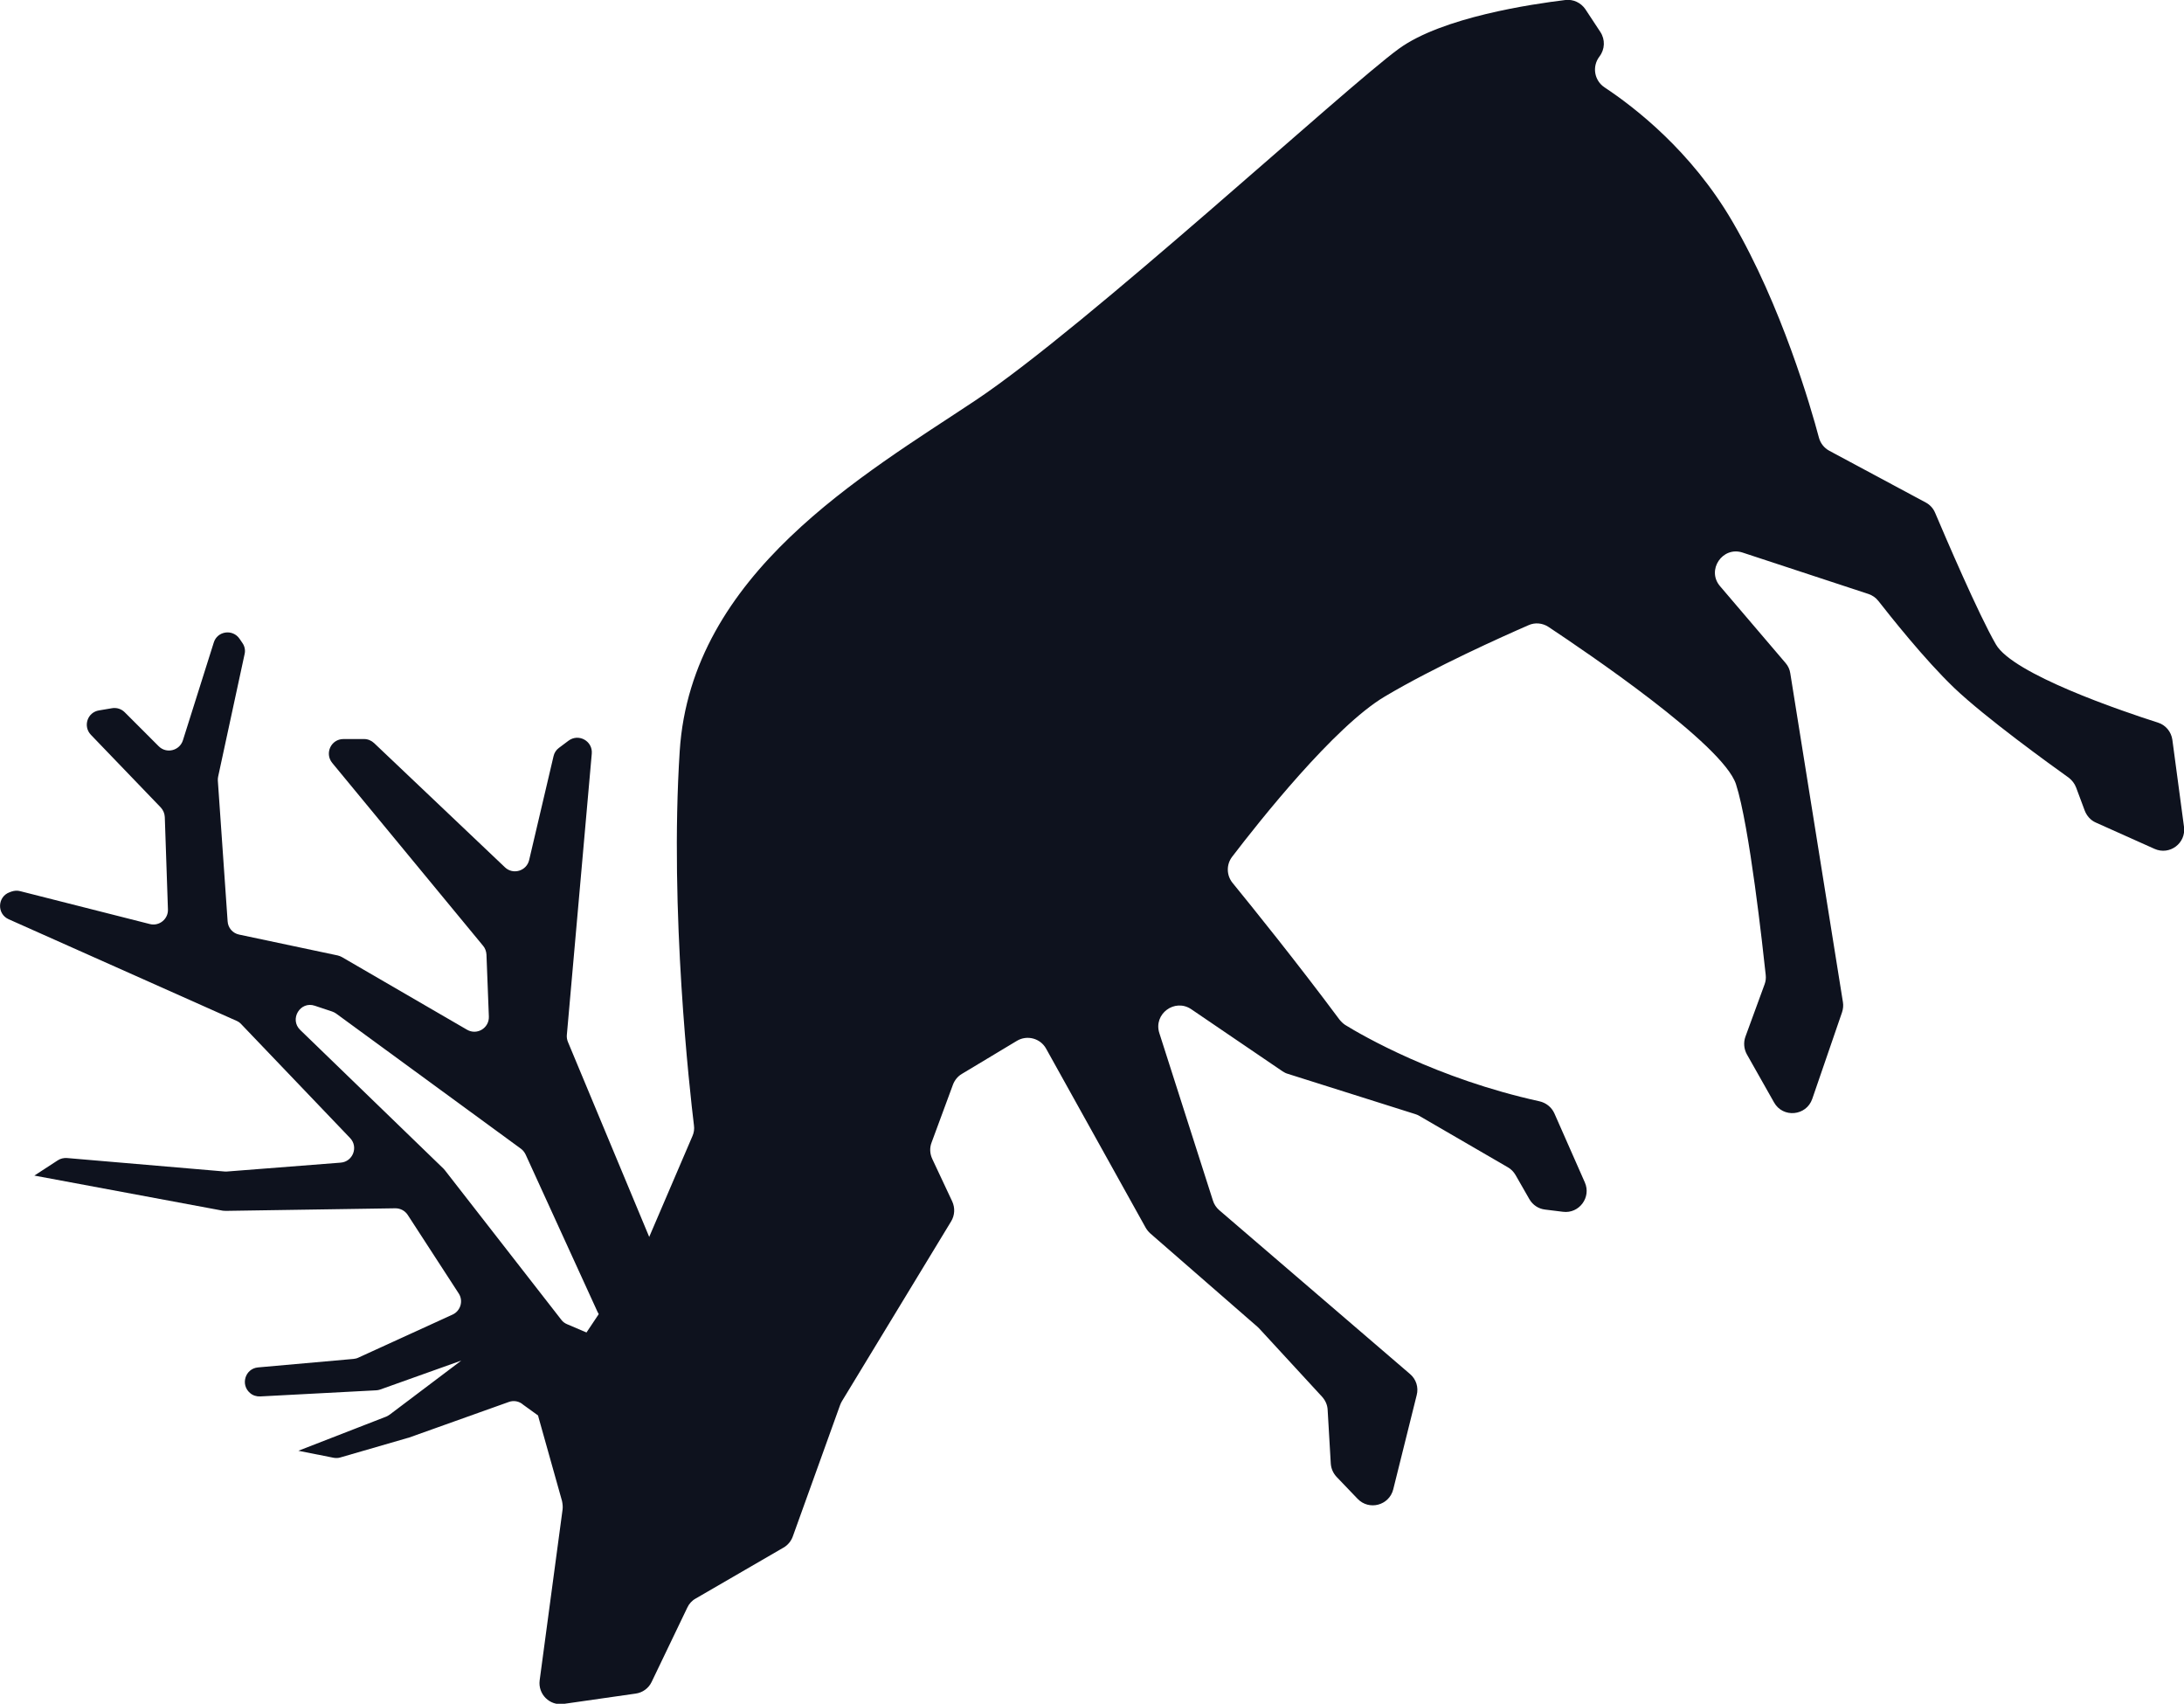
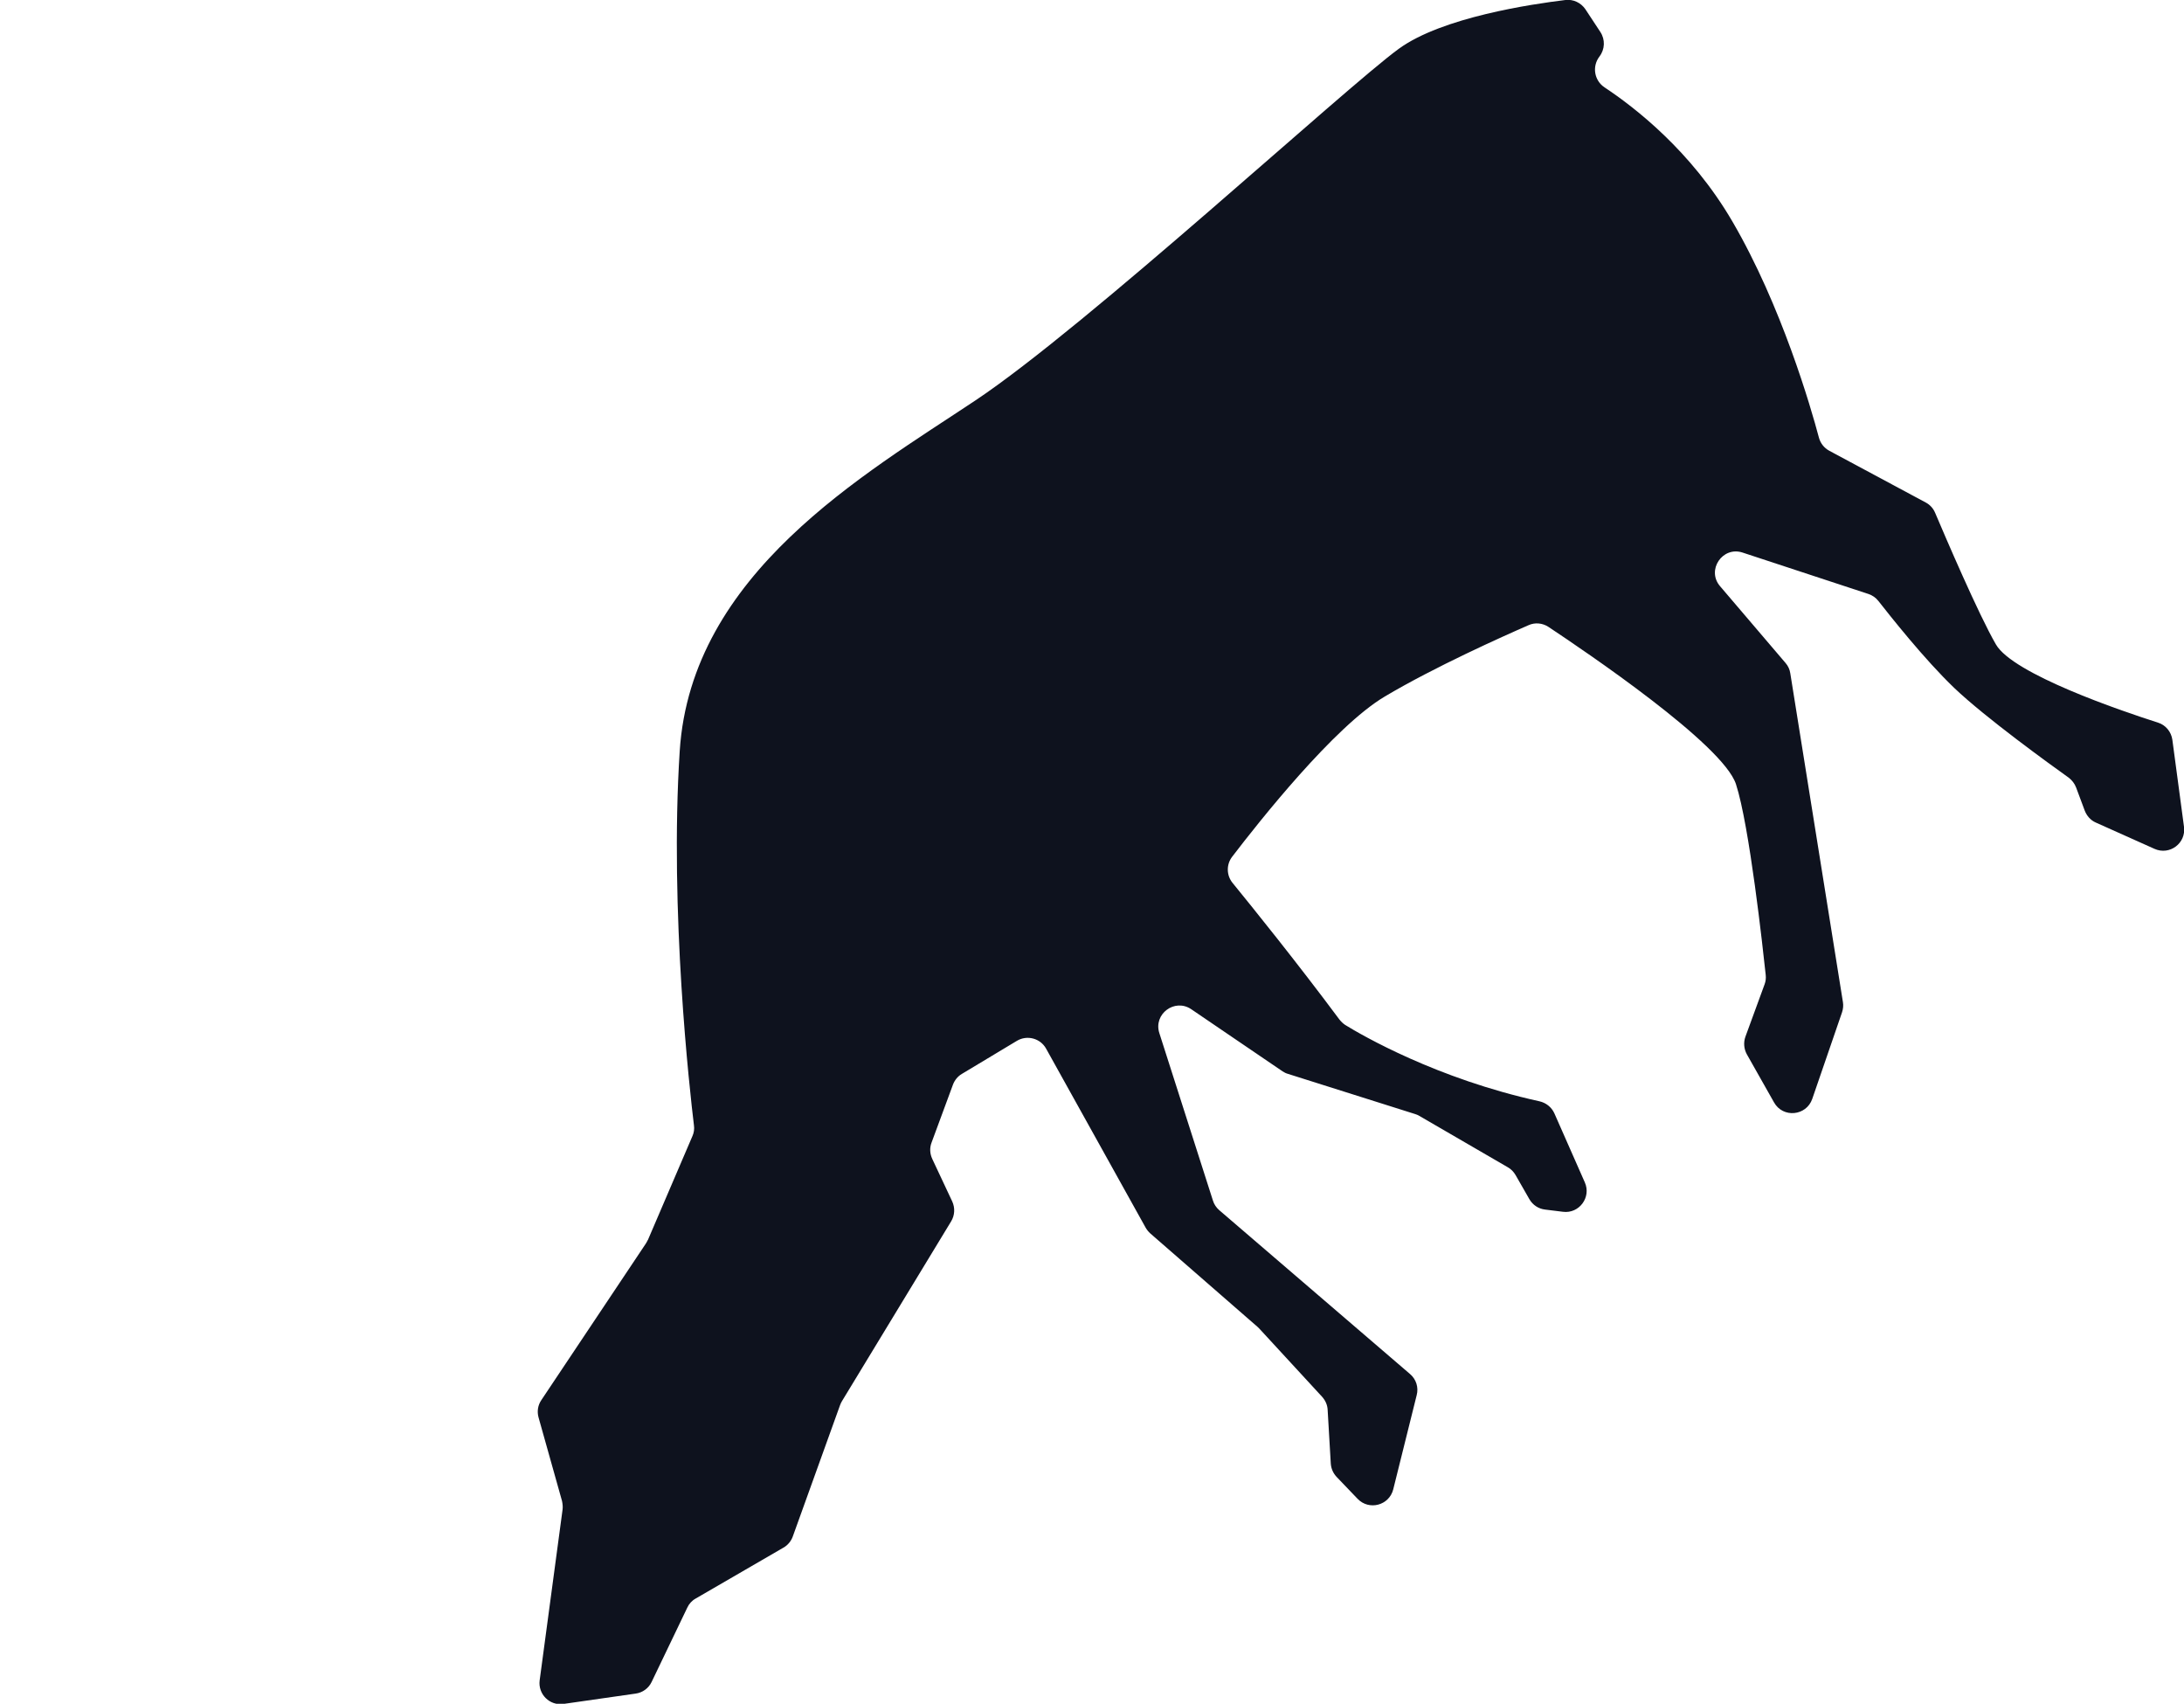
<svg xmlns="http://www.w3.org/2000/svg" id="Layer_2" data-name="Layer 2" viewBox="0 0 118.21 92.19">
  <defs>
    <style> .cls-1 { fill: #0e121e; } </style>
  </defs>
  <g id="OBJECTS">
    <g>
      <path class="cls-1" d="m35.07,67.09l2.41-5.62c.08-.18.11-.38.08-.58-.22-1.81-1.33-11.57-.77-20.25.62-9.61,9.98-14.96,16-18.97,6.02-4.01,20-16.9,22.92-19.03C78.06.93,82.92.22,84.73,0c.43-.05.84.15,1.08.5l.81,1.23c.27.41.25.94-.05,1.33h0c-.41.54-.28,1.3.28,1.67,1.6,1.06,4.68,3.42,6.92,7.26,2.66,4.56,4.25,10.07,4.68,11.69.08.3.28.56.56.71l5.22,2.8c.23.12.41.32.51.56.54,1.27,2.34,5.48,3.29,7.12.92,1.6,6.76,3.59,8.77,4.23.42.13.72.5.78.93l.63,4.71c.12.89-.78,1.56-1.6,1.19l-3.17-1.42c-.28-.12-.49-.36-.6-.64l-.47-1.26c-.08-.21-.22-.39-.4-.53-1.01-.72-4.51-3.25-6.19-4.85-1.62-1.55-3.49-3.92-4.11-4.71-.14-.18-.33-.31-.54-.38l-6.81-2.24c-1.09-.36-1.97.95-1.22,1.82l3.54,4.15c.14.16.23.35.26.56l2.85,17.8c.03.18.01.37-.05.55l-1.61,4.68c-.32.93-1.59,1.05-2.07.19l-1.47-2.6c-.16-.29-.19-.64-.08-.95l1.04-2.84c.06-.16.08-.33.06-.51-.15-1.4-.88-8.08-1.61-10.32-.71-2.16-8.12-7.16-10.15-8.51-.32-.21-.73-.25-1.08-.09-1.4.61-5.09,2.26-7.78,3.86-2.73,1.62-6.8,6.76-8.26,8.67-.32.42-.31,1,.02,1.41,1.06,1.3,3.46,4.27,5.79,7.4.09.11.19.21.31.29.89.55,4.95,2.91,10.51,4.13.36.08.66.32.81.65l1.65,3.74c.36.81-.31,1.7-1.18,1.59l-.97-.12c-.36-.04-.67-.25-.85-.56l-.75-1.31c-.1-.17-.24-.32-.42-.42l-4.79-2.78c-.07-.04-.15-.08-.23-.1l-6.87-2.17c-.11-.03-.21-.08-.3-.14l-4.94-3.36c-.9-.61-2.06.26-1.73,1.29l2.9,9.06c.06.2.18.38.34.52l10.33,8.87c.33.28.47.72.36,1.14l-1.27,5.1c-.22.87-1.31,1.16-1.93.51l-1.13-1.18c-.19-.2-.3-.45-.32-.72l-.17-2.91c-.01-.26-.12-.51-.3-.71l-3.39-3.68s-.06-.06-.09-.09l-5.82-5.07c-.1-.09-.18-.19-.25-.31l-5.39-9.69c-.31-.56-1.03-.75-1.58-.42l-2.98,1.79c-.22.13-.39.34-.48.58l-1.16,3.14c-.11.29-.09.6.04.88l1.08,2.3c.16.35.14.75-.06,1.08l-5.91,9.73c-.04.07-.07.13-.1.21l-2.56,7.11c-.09.25-.27.47-.5.6l-4.76,2.76c-.2.11-.36.29-.45.49l-1.93,4.02c-.16.34-.49.58-.86.63l-3.91.56c-.75.11-1.39-.53-1.29-1.28l1.24-9.24c.02-.15,0-.31-.03-.46l-1.27-4.52c-.09-.32-.04-.66.15-.94l5.65-8.46c.04-.06.07-.12.1-.18Z" />
-       <path class="cls-1" d="m35.56,67.94l-4.82-11.56c-.05-.12-.07-.25-.06-.37l1.35-15.23c.06-.68-.71-1.11-1.26-.7l-.52.39c-.15.11-.25.27-.29.45l-1.32,5.62c-.14.59-.87.81-1.31.39l-7.08-6.72c-.15-.14-.34-.22-.54-.22h-1.12c-.67,0-1.03.77-.61,1.29l8.17,9.9c.11.13.17.3.18.47l.13,3.36c.02.62-.64,1.02-1.18.71l-6.77-3.93c-.07-.04-.15-.07-.23-.09l-5.34-1.13c-.34-.07-.6-.36-.62-.72l-.53-7.62c0-.07,0-.15.02-.22l1.43-6.62c.05-.21,0-.43-.12-.6l-.15-.22c-.37-.55-1.21-.43-1.4.2l-1.67,5.29c-.18.56-.89.74-1.31.32l-1.84-1.84c-.18-.18-.43-.26-.68-.22l-.71.12c-.63.1-.88.86-.44,1.32l3.78,3.93c.13.14.21.32.22.52l.17,5c.02.52-.47.92-.98.79l-7.02-1.78c-.15-.04-.31-.03-.46.02l-.11.04c-.66.24-.7,1.17-.05,1.46l12.34,5.5c.09.04.18.1.25.18l5.89,6.16c.46.48.15,1.28-.51,1.33l-6.15.48s-.09,0-.13,0l-8.54-.73c-.18-.01-.35.03-.5.13l-1.26.82,10.2,1.9c.05,0,.1.01.16.01l9.18-.14c.27,0,.52.13.67.36l2.76,4.25c.26.4.1.94-.33,1.14l-5.1,2.33c-.08.04-.17.06-.26.07l-5.17.46c-.7.06-.97.94-.43,1.39h0c.15.13.35.19.55.18l6.26-.33c.08,0,.15-.02.22-.04l4.4-1.57-3.87,2.92c-.06.04-.12.08-.19.11l-4.76,1.85,1.91.38c.12.02.25.02.37-.02l3.66-1.06s.03,0,.04-.01l5.41-1.93c.27-.1.57-.04.78.15l1.76,1.27c.32.28-.82-.9-.53-1.21l2.5-2.69c.37-.4.24-1.04-.26-1.26l-1.1-.47c-.12-.05-.23-.13-.31-.24l-6.3-8.09s-.05-.06-.07-.08l-7.76-7.51c-.6-.58,0-1.58.79-1.31l.93.31c.08.03.15.06.22.11l10.01,7.32c.11.08.19.19.25.31l3.89,8.51c.25.54.99.62,1.35.14l1.78-2.38c.17-.22.2-.52.1-.77Z" />
    </g>
  </g>
</svg>